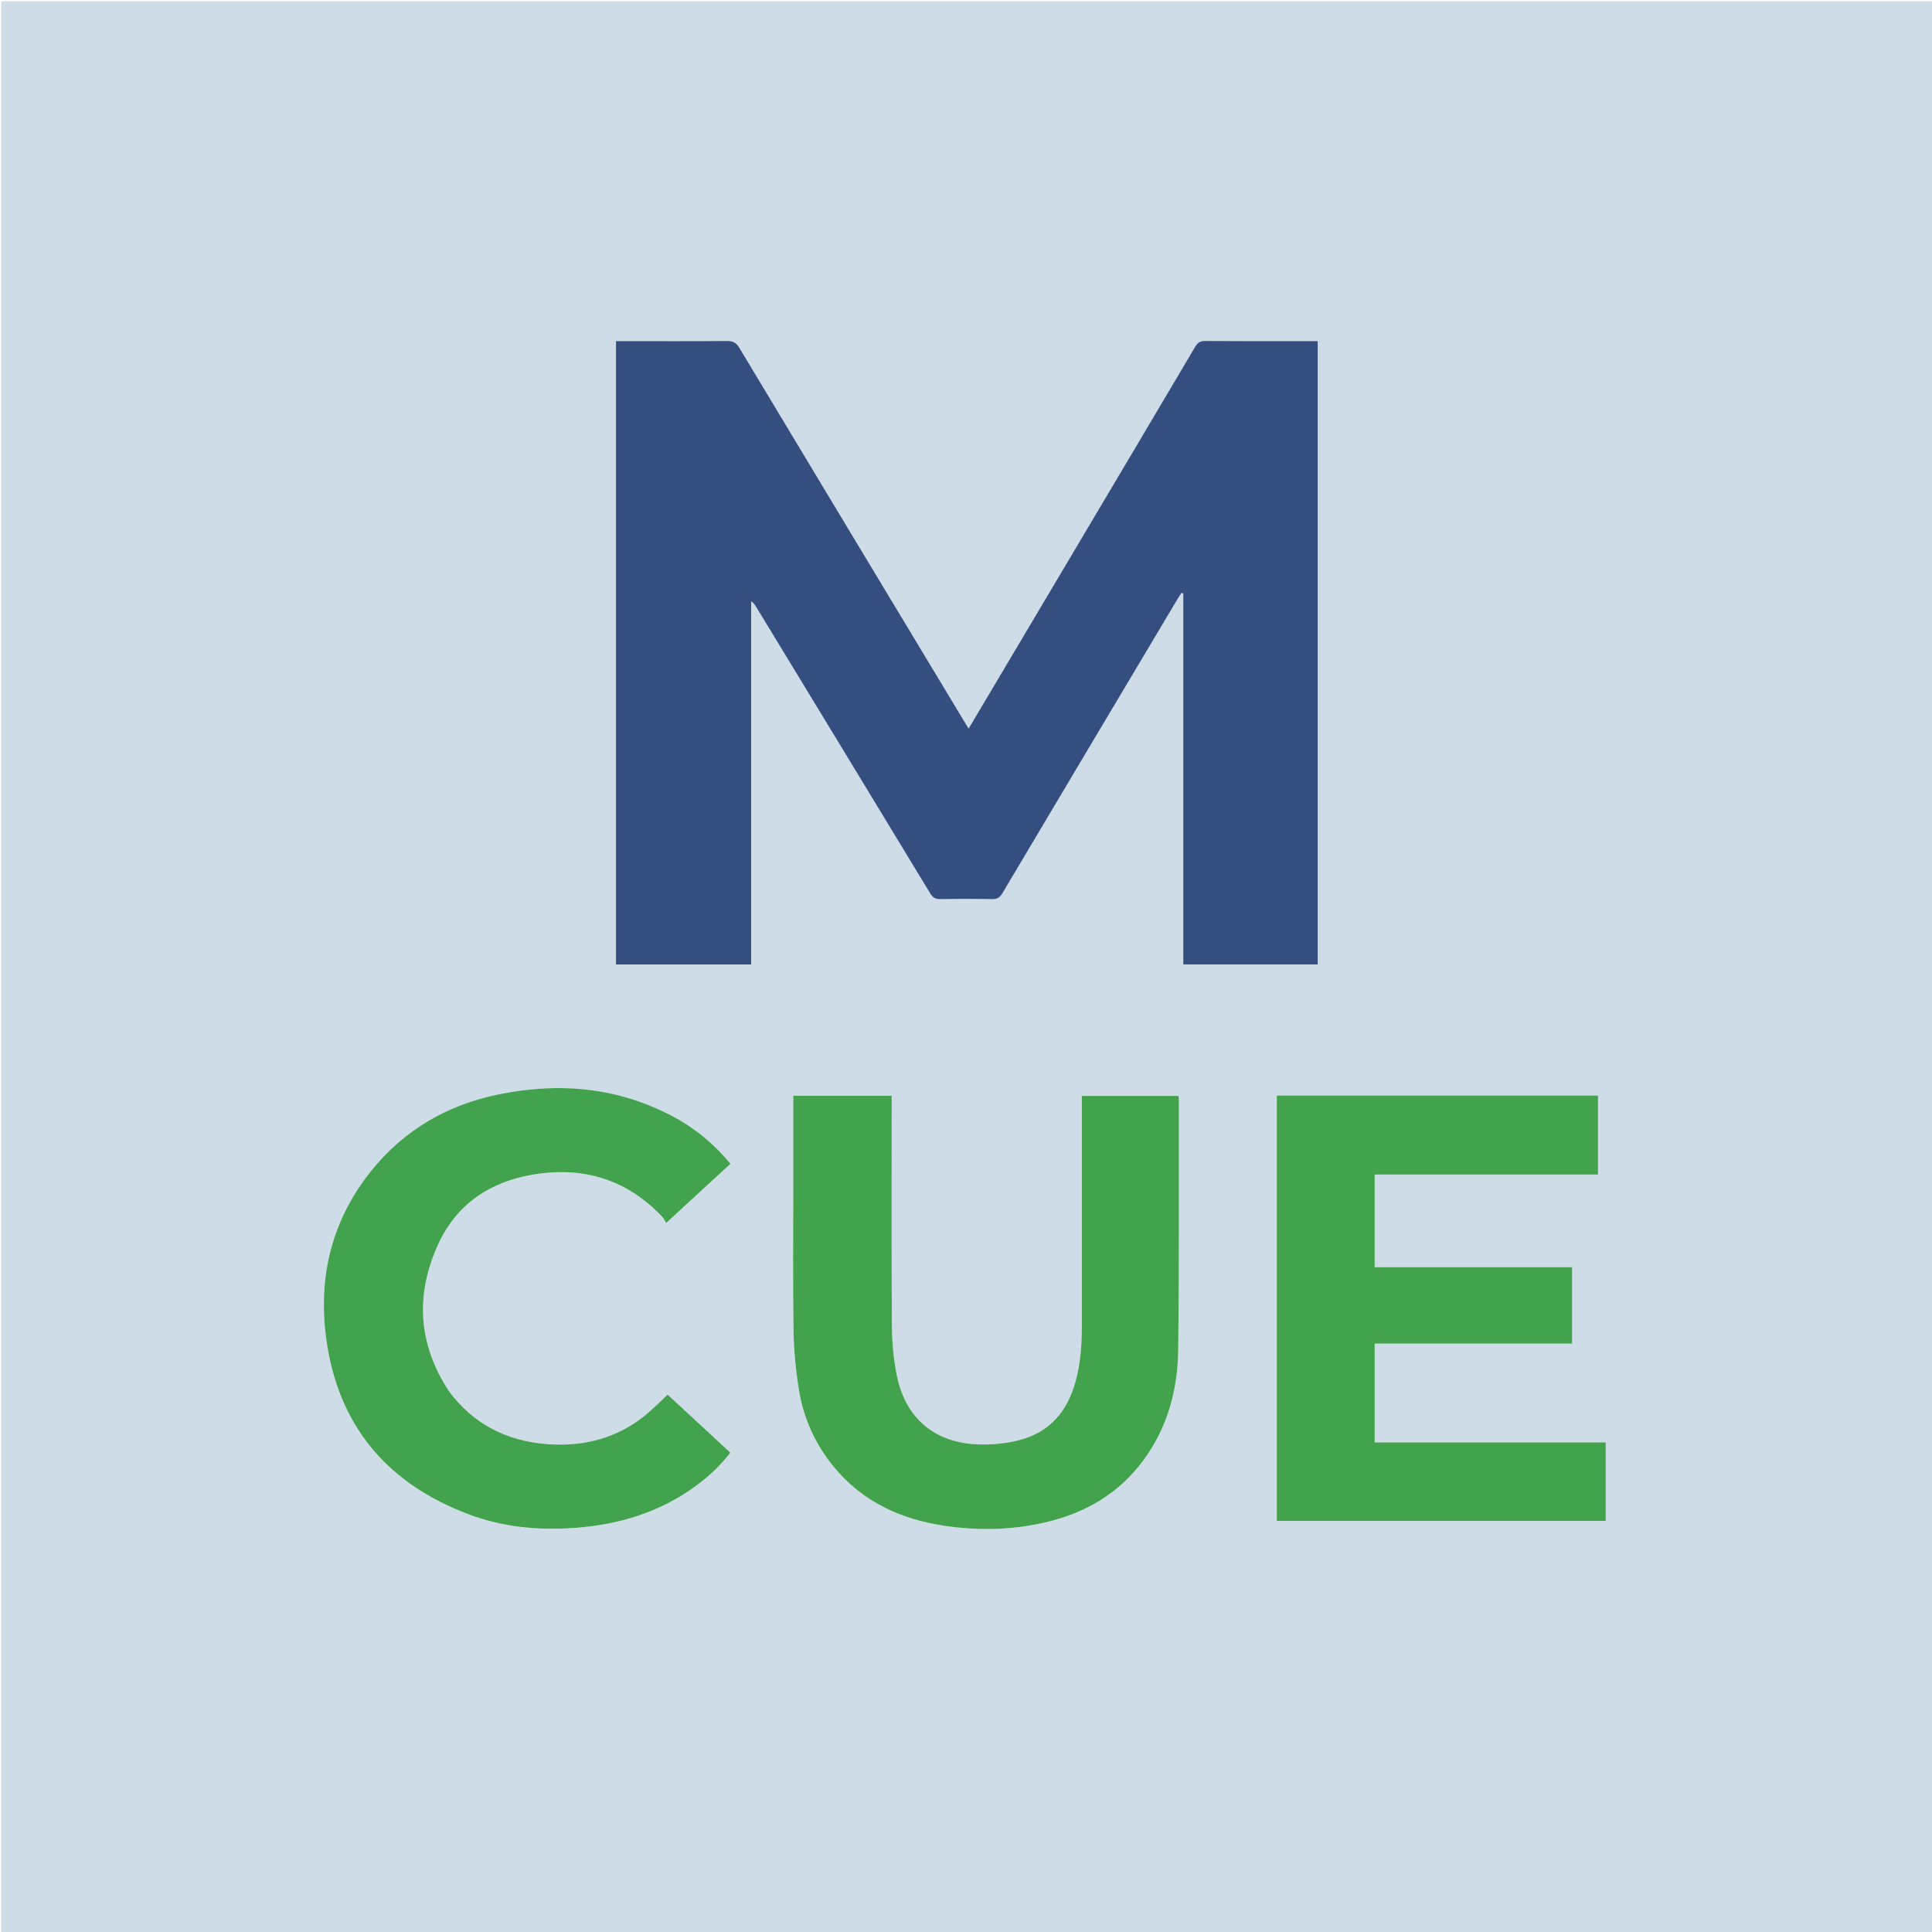
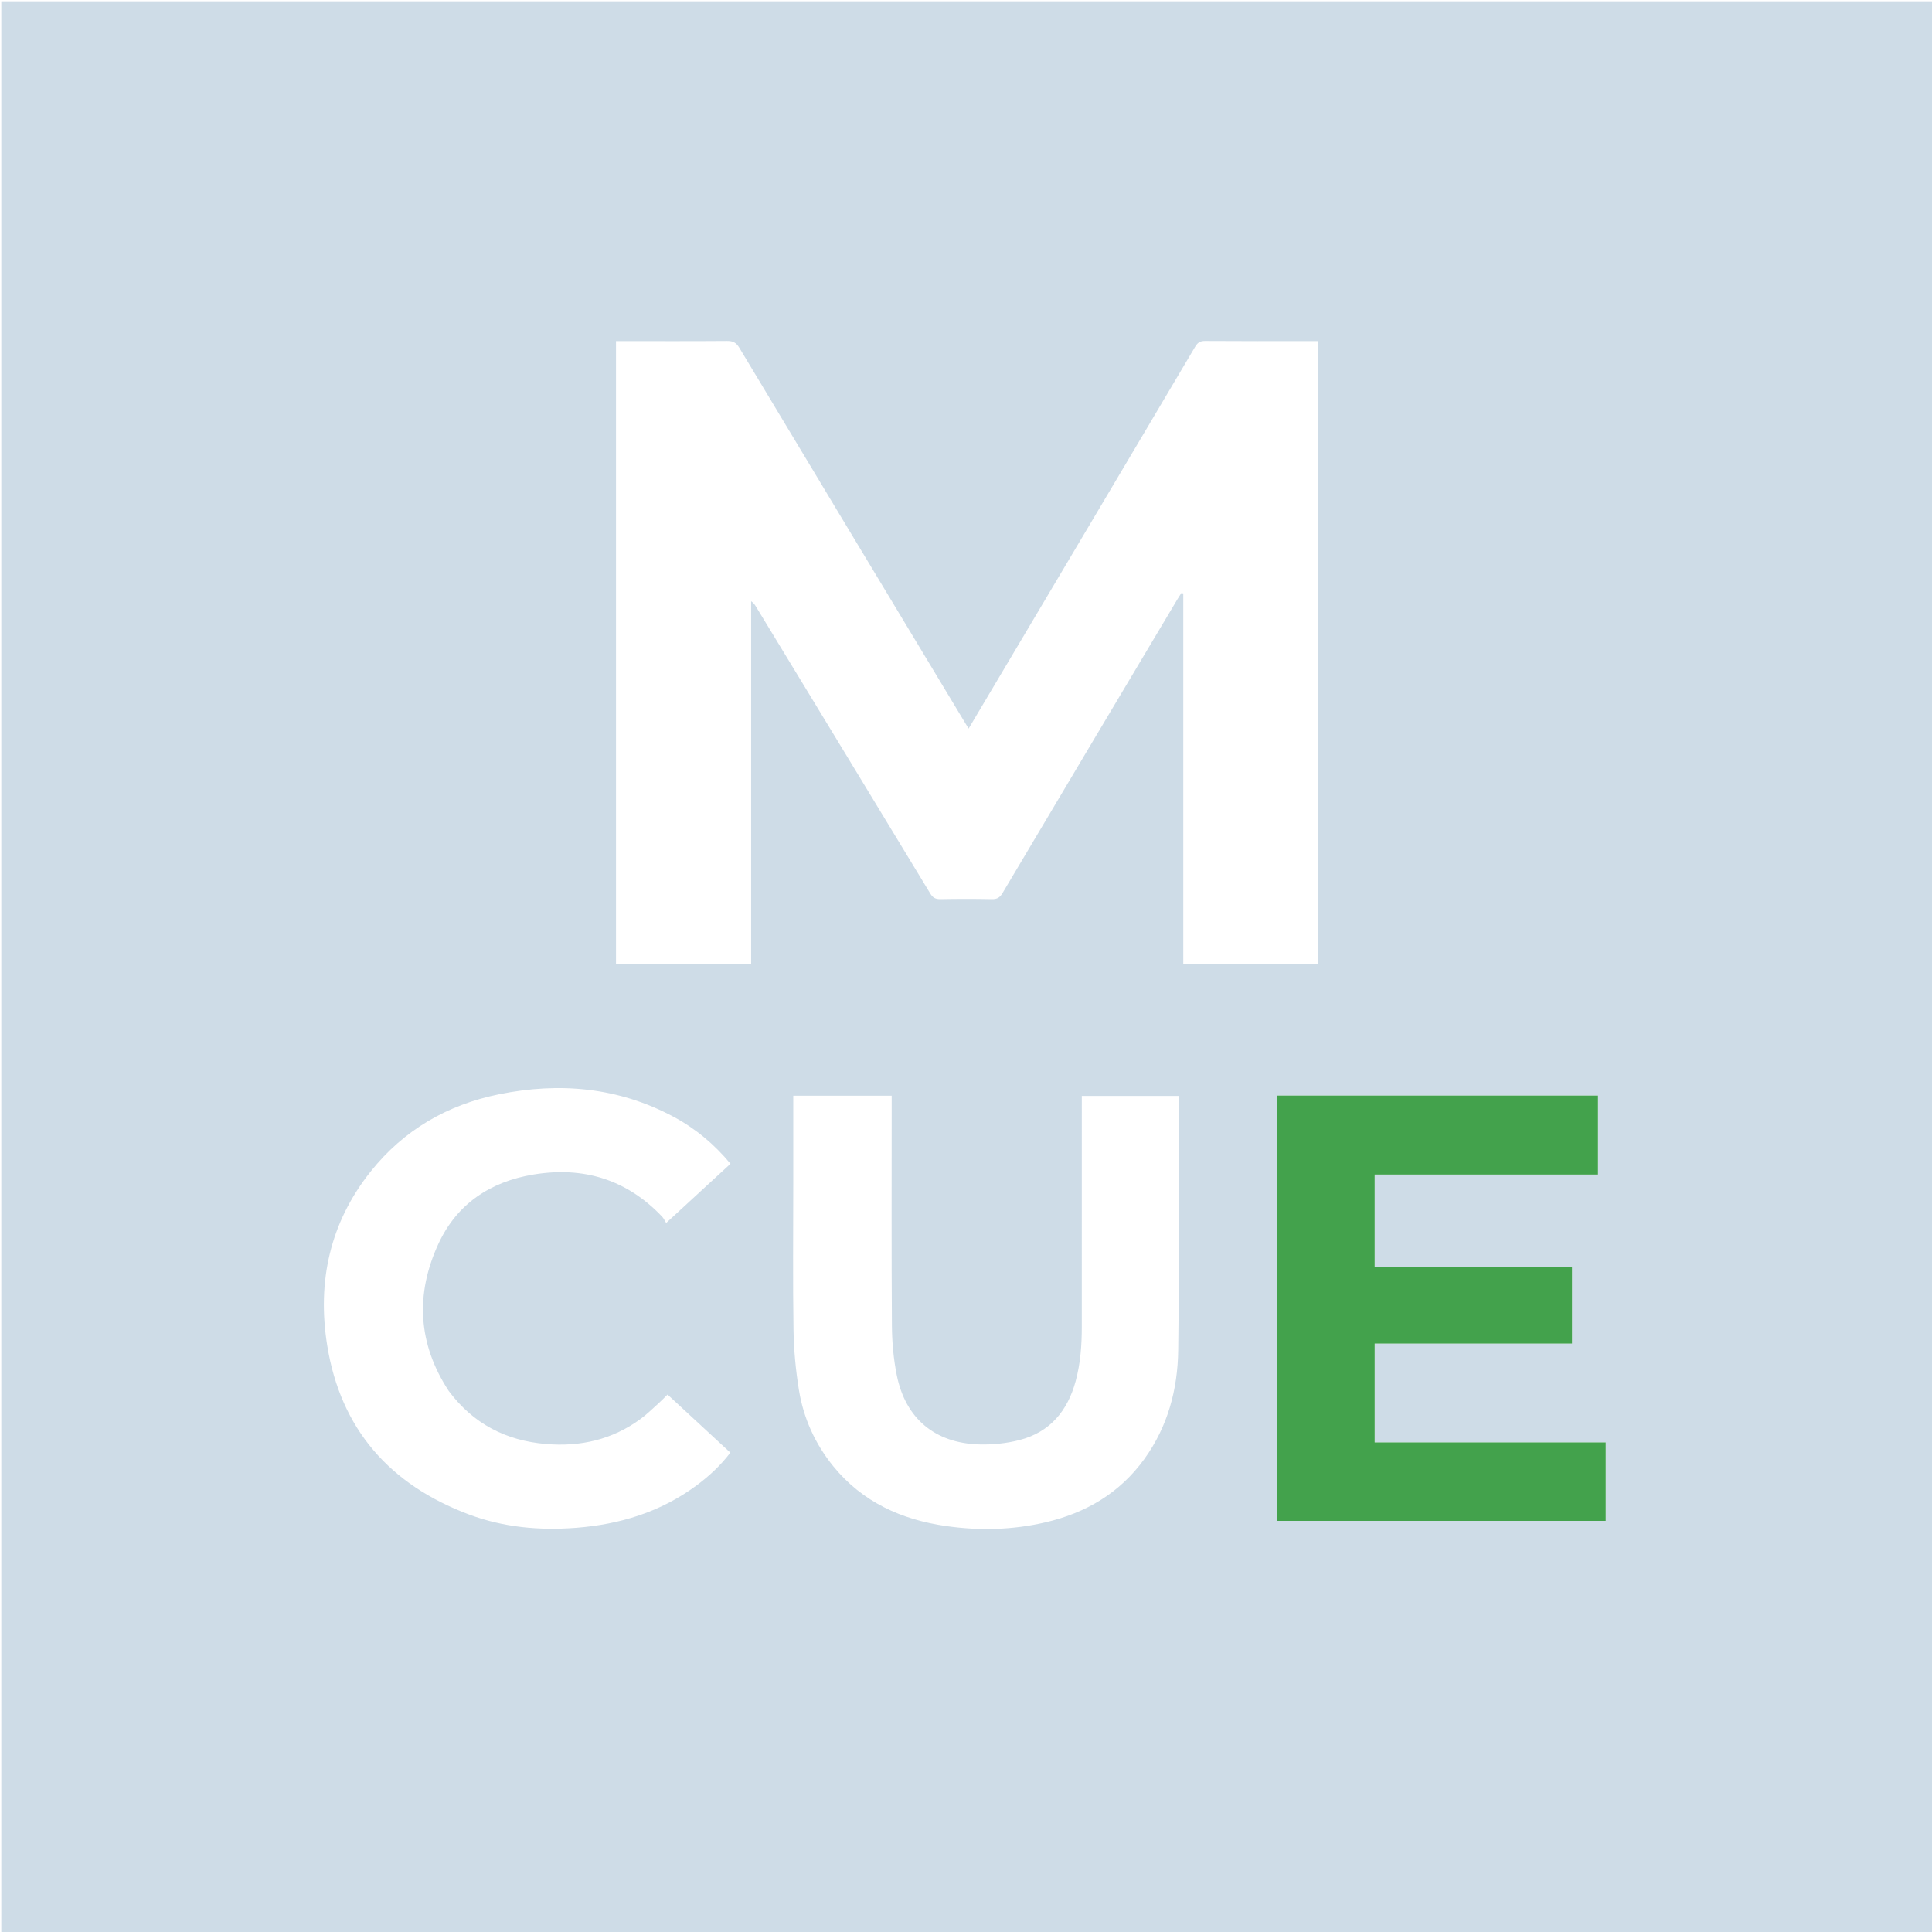
<svg xmlns="http://www.w3.org/2000/svg" version="1.1" id="Layer_1" x="0px" y="0px" width="100%" viewBox="0 0 1500 1500" enable-background="new 0 0 1500 1500" xml:space="preserve">
  <path fill="#CEDCE7" opacity="1" stroke="none" d=" M989,1501   C659.333,1501 330.167,1501 1,1501   C1,1001 1,501 1,1   C501,1 1001,1 1501,1   C1501,501 1501,1000.999 1501,1501   C1330.5,1501 1160,1501 989,1501  M839.643,418.136   C810.553,467.127 781.463,516.118 752.034,565.678   C750.277,562.792 749.061,560.814 747.864,558.826   C689.869,462.562 631.848,366.314 573.981,269.972   C571.598,266.004 569.052,264.702 564.548,264.736   C537.719,264.944 510.887,264.839 484.057,264.839   C482.132,264.839 480.208,264.839 478.262,264.839   C478.262,426.629 478.262,587.688 478.262,748.795   C513.309,748.795 548.029,748.795 583.184,748.795   C583.184,654.556 583.184,560.683 583.184,466.809   C585.143,468.082 586.155,469.688 587.14,471.309   C632.203,545.43 677.288,619.537 722.245,693.721   C724.244,697.02 726.36,698.165 730.162,698.095   C743.49,697.85 756.828,697.835 770.155,698.101   C774.156,698.18 776.29,696.87 778.328,693.438   C823.548,617.281 868.898,541.202 914.233,465.114   C915.19,463.507 916.255,461.965 917.269,460.392   C917.745,460.51 918.221,460.628 918.696,460.746   C918.696,556.777 918.696,652.808 918.696,748.745   C954.373,748.745 989.089,748.745 1023.082,748.745   C1023.082,587.27 1023.082,426.211 1023.082,264.839   C1020.445,264.839 1018.791,264.839 1017.136,264.839   C989.972,264.839 962.807,264.937 935.645,264.73   C931.726,264.7 929.785,266.065 927.882,269.286   C898.663,318.735 869.315,368.108 839.643,418.136  M1199.5,850.592   C1130.118,850.592 1060.737,850.592 991.312,850.592   C991.312,961.213 991.312,1070.939 991.312,1180.783   C1076.64,1180.783 1161.666,1180.783 1246.681,1180.783   C1246.681,1160.365 1246.681,1140.32 1246.681,1119.862   C1186.699,1119.862 1127.116,1119.862 1067.302,1119.862   C1067.302,1094.211 1067.302,1068.979 1067.302,1043.164   C1118.455,1043.164 1169.343,1043.164 1220.522,1043.164   C1220.522,1023.19 1220.522,1003.799 1220.522,983.826   C1169.334,983.826 1118.446,983.826 1067.297,983.826   C1067.297,959.678 1067.297,936.112 1067.297,911.938   C1125.242,911.938 1182.941,911.938 1240.692,911.938   C1240.692,891.249 1240.692,871.169 1240.692,850.591   C1227.088,850.591 1213.794,850.591 1199.5,850.592  M615.888,919.5   C615.888,957.158 615.492,994.822 616.078,1032.471   C616.321,1048.045 617.78,1063.729 620.269,1079.106   C623.834,1101.127 632.869,1121.103 647.062,1138.514   C669.677,1166.255 700.02,1179.879 734.521,1184.817   C760.387,1188.518 786.343,1187.889 811.971,1181.878   C843.236,1174.545 869.351,1159.165 888.409,1132.844   C906.65,1107.651 914.358,1078.78 914.757,1048.354   C915.603,983.88 915.192,919.39 915.281,854.906   C915.283,853.606 915.102,852.306 914.996,850.864   C889.891,850.864 865.049,850.864 839.908,850.864   C839.908,853.313 839.908,855.299 839.908,857.285   C839.907,914.939 839.912,972.592 839.904,1030.245   C839.902,1044.441 838.878,1058.525 835.148,1072.302   C828.894,1095.403 815.221,1111.896 791.641,1118.024   C781.48,1120.665 770.564,1121.769 760.055,1121.451   C725.818,1120.415 703.022,1101.271 696.266,1067.776   C693.716,1055.138 692.564,1042.026 692.475,1029.118   C692.081,971.8 692.304,914.479 692.304,857.159   C692.304,855.07 692.304,852.981 692.304,850.738   C666.448,850.738 641.37,850.738 615.888,850.738   C615.888,873.55 615.888,896.025 615.888,919.5  M348.449,1080.018   C324.344,1043.348 322.331,1004.635 340.467,965.523   C354.777,934.661 380.706,917.437 414.103,911.906   C452.979,905.468 486.63,915.707 514.045,944.594   C515.282,945.897 516.04,947.654 517.218,949.509   C534.637,933.477 550.786,918.614 567.158,903.546   C554.582,888.384 539.955,876.173 522.903,867.041   C480.037,844.084 434.441,840.088 387.545,849.577   C347.407,857.699 313.481,877.282 287.749,909.602   C256.082,949.376 246.118,995.173 254.04,1044.567   C264.503,1109.797 302.868,1152.84 364.058,1175.805   C390.765,1185.828 418.722,1188.365 447.178,1186.186   C481.277,1183.575 512.827,1173.917 540.581,1153.431   C550.481,1146.124 559.454,1137.797 567.035,1127.835   C550.621,1112.65 534.51,1097.744 518.284,1082.732   C515.771,1085.193 513.611,1087.467 511.285,1089.554   C506.705,1093.663 502.294,1098.025 497.353,1101.656   C475.409,1117.779 450.541,1123.404 423.733,1121.117   C392.95,1118.492 367.599,1105.613 348.449,1080.018  z" />
-   <path fill="#344E80" opacity="1" stroke="none" d=" M839.82,417.817   C869.315,368.108 898.663,318.735 927.882,269.286   C929.785,266.065 931.726,264.7 935.645,264.73   C962.807,264.937 989.972,264.839 1017.136,264.839   C1018.791,264.839 1020.445,264.839 1023.082,264.839   C1023.082,426.211 1023.082,587.27 1023.082,748.745   C989.089,748.745 954.373,748.745 918.696,748.745   C918.696,652.808 918.696,556.777 918.696,460.746   C918.221,460.628 917.745,460.51 917.269,460.392   C916.255,461.965 915.19,463.507 914.233,465.114   C868.898,541.202 823.548,617.281 778.328,693.438   C776.29,696.87 774.156,698.18 770.155,698.101   C756.828,697.835 743.49,697.85 730.162,698.095   C726.36,698.165 724.244,697.02 722.245,693.721   C677.288,619.537 632.203,545.43 587.14,471.309   C586.155,469.688 585.143,468.082 583.184,466.809   C583.184,560.683 583.184,654.556 583.184,748.795   C548.029,748.795 513.309,748.795 478.262,748.795   C478.262,587.688 478.262,426.629 478.262,264.839   C480.208,264.839 482.132,264.839 484.057,264.839   C510.887,264.839 537.719,264.944 564.548,264.736   C569.052,264.702 571.598,266.004 573.981,269.972   C631.848,366.314 689.869,462.562 747.864,558.826   C749.061,560.814 750.277,562.792 752.034,565.678   C781.463,516.118 810.553,467.127 839.82,417.817  z" />
  <path fill="#43A24C" opacity="1" stroke="none" d=" M1200,850.591   C1213.794,850.591 1227.088,850.591 1240.692,850.591   C1240.692,871.169 1240.692,891.249 1240.692,911.938   C1182.941,911.938 1125.242,911.938 1067.297,911.938   C1067.297,936.112 1067.297,959.678 1067.297,983.826   C1118.446,983.826 1169.334,983.826 1220.522,983.826   C1220.522,1003.799 1220.522,1023.19 1220.522,1043.164   C1169.343,1043.164 1118.455,1043.164 1067.302,1043.164   C1067.302,1068.979 1067.302,1094.211 1067.302,1119.862   C1127.116,1119.862 1186.699,1119.862 1246.681,1119.862   C1246.681,1140.32 1246.681,1160.365 1246.681,1180.783   C1161.666,1180.783 1076.64,1180.783 991.312,1180.783   C991.312,1070.939 991.312,961.213 991.312,850.592   C1060.737,850.592 1130.118,850.592 1200,850.591  z" />
-   <path fill="#43A24C" opacity="1" stroke="none" d=" M615.888,919   C615.888,896.025 615.888,873.55 615.888,850.738   C641.37,850.738 666.448,850.738 692.304,850.738   C692.304,852.981 692.304,855.07 692.304,857.159   C692.304,914.479 692.081,971.8 692.475,1029.118   C692.564,1042.026 693.716,1055.138 696.266,1067.776   C703.022,1101.271 725.818,1120.415 760.055,1121.451   C770.564,1121.769 781.48,1120.665 791.641,1118.024   C815.221,1111.896 828.894,1095.403 835.148,1072.302   C838.878,1058.525 839.902,1044.441 839.904,1030.245   C839.912,972.592 839.907,914.939 839.908,857.285   C839.908,855.299 839.908,853.313 839.908,850.864   C865.049,850.864 889.891,850.864 914.996,850.864   C915.102,852.306 915.283,853.606 915.281,854.906   C915.192,919.39 915.603,983.88 914.757,1048.354   C914.358,1078.78 906.65,1107.651 888.409,1132.844   C869.351,1159.165 843.236,1174.545 811.971,1181.878   C786.343,1187.889 760.387,1188.518 734.521,1184.817   C700.02,1179.879 669.677,1166.255 647.062,1138.514   C632.869,1121.103 623.834,1101.127 620.269,1079.106   C617.78,1063.729 616.321,1048.045 616.078,1032.471   C615.492,994.822 615.888,957.158 615.888,919  z" />
-   <path fill="#43A24D" opacity="1" stroke="none" d=" M348.668,1080.302   C367.599,1105.613 392.95,1118.492 423.733,1121.117   C450.541,1123.404 475.409,1117.779 497.353,1101.656   C502.294,1098.025 506.705,1093.663 511.285,1089.554   C513.611,1087.467 515.771,1085.193 518.284,1082.732   C534.51,1097.744 550.621,1112.65 567.035,1127.835   C559.454,1137.797 550.481,1146.124 540.581,1153.431   C512.827,1173.917 481.277,1183.575 447.178,1186.186   C418.722,1188.365 390.765,1185.828 364.058,1175.805   C302.868,1152.84 264.503,1109.797 254.04,1044.567   C246.118,995.173 256.082,949.376 287.749,909.602   C313.481,877.282 347.407,857.699 387.545,849.577   C434.441,840.088 480.037,844.084 522.903,867.041   C539.955,876.173 554.582,888.384 567.158,903.546   C550.786,918.614 534.637,933.477 517.218,949.509   C516.04,947.654 515.282,945.897 514.045,944.594   C486.63,915.707 452.979,905.468 414.103,911.906   C380.706,917.437 354.777,934.661 340.467,965.523   C322.331,1004.635 324.344,1043.348 348.668,1080.302  z" />
</svg>